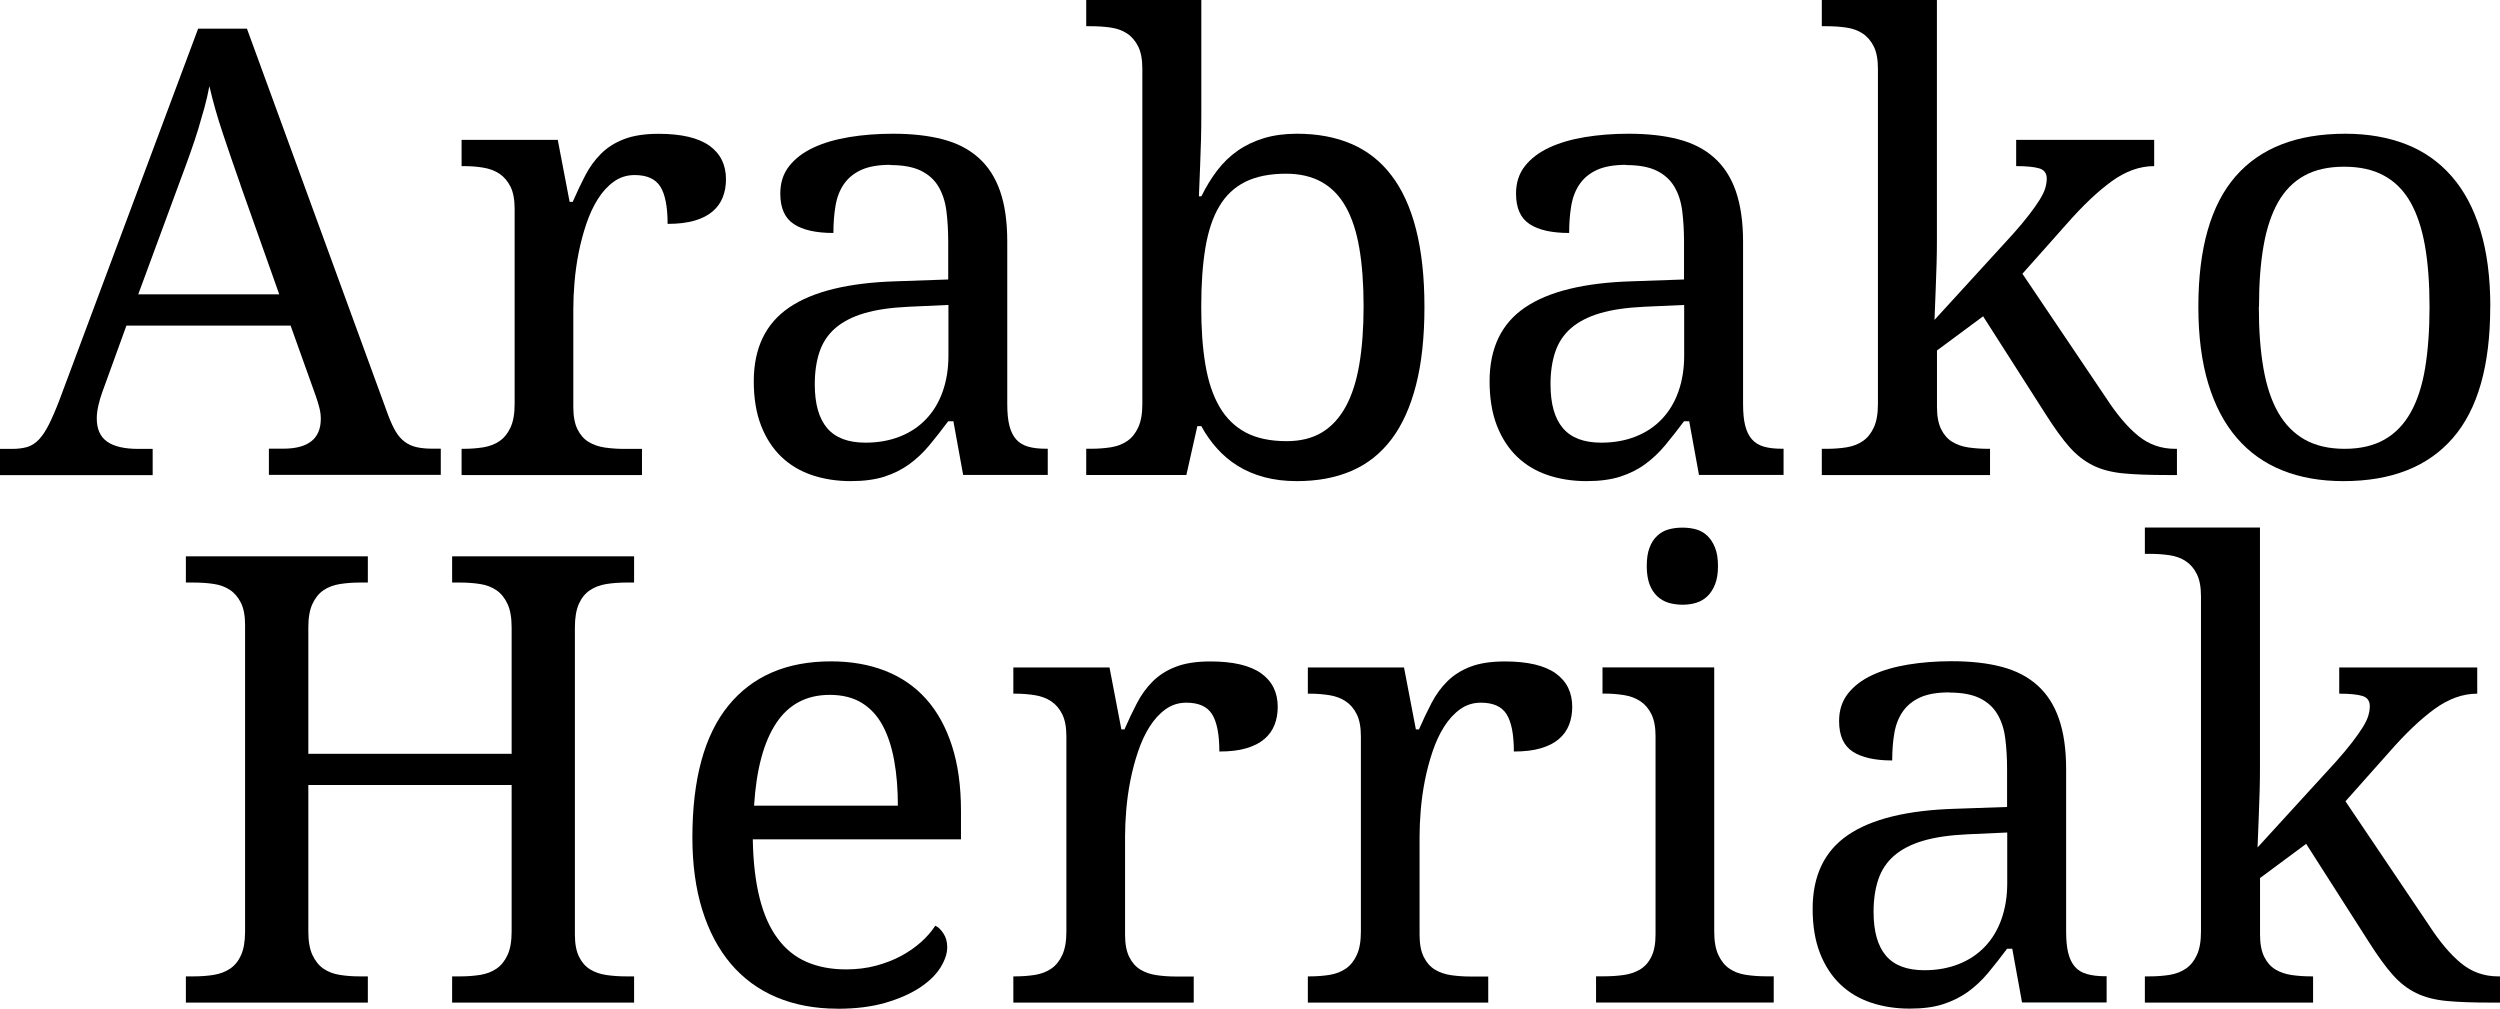
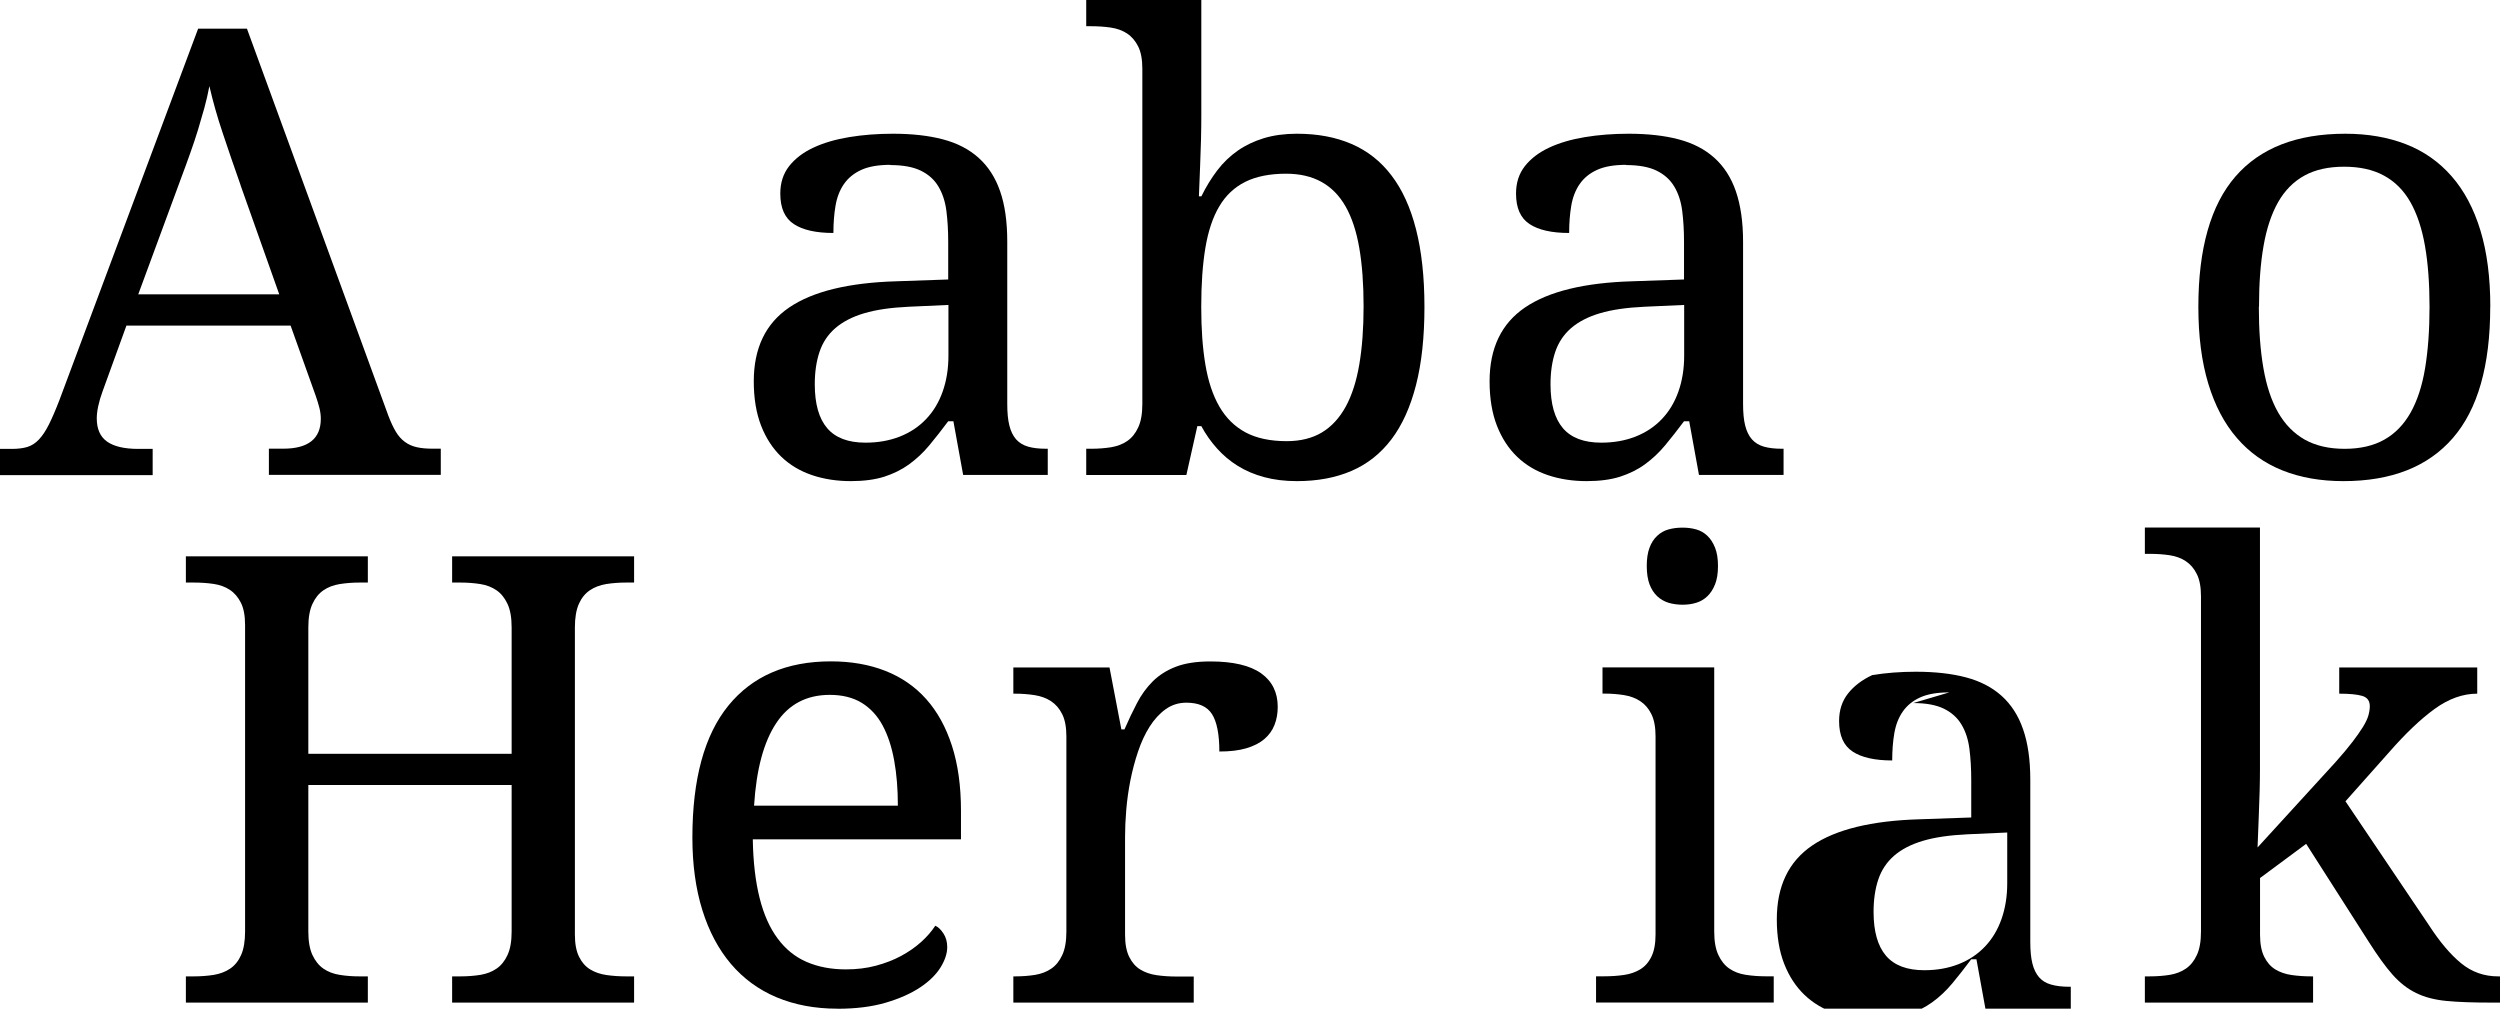
<svg xmlns="http://www.w3.org/2000/svg" id="b" width="332.76" height="134.26" viewBox="0 0 332.76 134.26">
  <g id="c">
    <path d="m16.82,43.36l-3.17,8.74c-.24.65-.43,1.29-.57,1.93-.14.64-.2,1.19-.2,1.65,0,1.41.45,2.44,1.36,3.09.91.65,2.3.98,4.17.98h1.91v3.49H0v-3.49h1.58c.81,0,1.5-.09,2.07-.26.57-.18,1.08-.51,1.54-1,.46-.49.9-1.15,1.32-1.99.42-.84.89-1.92,1.4-3.25L26.37,3.82h6.5l18.81,51.48c.33.87.66,1.58,1,2.15.34.57.74,1.02,1.2,1.36.46.34.99.58,1.58.71.6.14,1.3.2,2.11.2h1.1v3.49h-22.88v-3.49h1.91c3.33,0,5-1.33,5-3.98,0-.46-.06-.93-.18-1.42s-.29-1.04-.51-1.67l-3.33-9.31h-21.86Zm15.2-18.73c-.87-2.46-1.66-4.77-2.38-6.93-.72-2.15-1.31-4.23-1.77-6.24-.19,1-.41,1.97-.67,2.91-.26.93-.54,1.89-.83,2.86-.3.98-.64,2-1.02,3.07-.38,1.07-.81,2.26-1.3,3.56l-5.65,15.32h18.77l-5.16-14.55Z" stroke-width="0" />
-     <path d="m85.45,63.23h-24.01v-3.49h.24c.95,0,1.83-.07,2.66-.2.83-.14,1.54-.41,2.15-.83.61-.42,1.1-1.02,1.46-1.81.37-.79.55-1.83.55-3.13v-25.97c0-1.22-.18-2.2-.55-2.95-.37-.74-.86-1.32-1.48-1.73-.62-.41-1.35-.68-2.17-.81-.83-.14-1.7-.2-2.62-.2h-.24v-3.49h12.8l1.58,8.25h.41c.54-1.25,1.1-2.42,1.67-3.52s1.27-2.06,2.09-2.88c.83-.83,1.85-1.48,3.07-1.95,1.22-.47,2.75-.71,4.59-.71,3.03,0,5.29.53,6.77,1.58,1.48,1.06,2.21,2.55,2.21,4.47,0,.87-.14,1.67-.43,2.4-.28.73-.74,1.36-1.36,1.89-.62.53-1.42.93-2.4,1.22-.98.28-2.17.43-3.58.43,0-2.3-.33-3.96-.98-4.98-.65-1.02-1.79-1.52-3.41-1.52-1.03,0-1.95.29-2.76.87-.81.58-1.52,1.35-2.13,2.32-.61.96-1.12,2.07-1.54,3.31-.42,1.25-.76,2.53-1.02,3.84s-.44,2.62-.55,3.92c-.11,1.3-.16,2.48-.16,3.54v13.08c0,1.22.18,2.2.55,2.95s.86,1.31,1.48,1.69c.62.38,1.35.63,2.17.75.83.12,1.7.18,2.62.18h2.32v3.49Z" stroke-width="0" />
    <path d="m118.53,21.94c-1.6,0-2.89.22-3.88.67-.99.45-1.76,1.08-2.32,1.89s-.93,1.77-1.12,2.89c-.19,1.11-.28,2.32-.28,3.62-2.3,0-4.06-.39-5.26-1.18-1.21-.79-1.81-2.14-1.81-4.06,0-1.44.39-2.65,1.18-3.66.79-1,1.86-1.82,3.23-2.46,1.37-.64,2.96-1.1,4.77-1.4,1.81-.3,3.75-.45,5.81-.45,2.55,0,4.77.25,6.66.75,1.9.5,3.48,1.32,4.75,2.46,1.27,1.14,2.23,2.62,2.86,4.45.64,1.83.95,4.07.95,6.72v21.58c0,1.17.09,2.13.28,2.88.19.76.49,1.37.89,1.83.41.46.94.79,1.6.98.66.19,1.46.28,2.38.28h.24v3.49h-11.26l-1.3-7.15h-.69c-.87,1.17-1.71,2.23-2.52,3.21-.81.98-1.71,1.81-2.68,2.52-.98.71-2.08,1.25-3.31,1.65-1.23.39-2.72.59-4.45.59-1.84,0-3.56-.26-5.14-.79-1.58-.53-2.95-1.34-4.1-2.44-1.15-1.1-2.05-2.48-2.7-4.14-.65-1.67-.98-3.64-.98-5.91,0-4.42,1.57-7.69,4.71-9.83,3.14-2.14,7.9-3.3,14.26-3.49l6.91-.24v-5c0-1.49-.08-2.86-.24-4.12s-.52-2.34-1.06-3.25c-.54-.91-1.32-1.61-2.34-2.11-1.02-.5-2.38-.75-4.08-.75Zm-10.08,29.22c0,2.6.55,4.54,1.65,5.83,1.1,1.29,2.8,1.93,5.1,1.93,1.68,0,3.2-.27,4.57-.81,1.37-.54,2.53-1.31,3.49-2.32.96-1,1.7-2.22,2.21-3.66.51-1.44.77-3.03.77-4.79v-6.75l-5.32.24c-2.36.11-4.33.4-5.91.87-1.58.47-2.86,1.14-3.84,1.99-.98.85-1.67,1.9-2.09,3.15-.42,1.25-.63,2.68-.63,4.31Z" stroke-width="0" />
    <path d="m189.6,40.84c0,4.01-.37,7.48-1.12,10.4-.75,2.93-1.84,5.34-3.27,7.23-1.44,1.9-3.21,3.3-5.32,4.21-2.11.91-4.54,1.36-7.27,1.36-1.6,0-3.05-.18-4.35-.53-1.3-.35-2.47-.85-3.52-1.5-1.04-.65-1.96-1.42-2.76-2.32-.8-.89-1.5-1.88-2.09-2.97h-.53l-1.46,6.5h-13.33v-3.49h.65c.95,0,1.83-.07,2.66-.2.83-.14,1.54-.41,2.15-.83.61-.42,1.1-1.02,1.46-1.81.37-.79.55-1.83.55-3.13V9.14c0-1.22-.18-2.2-.55-2.95-.37-.74-.86-1.32-1.48-1.73s-1.35-.67-2.17-.79c-.83-.12-1.7-.18-2.62-.18h-.65V0h15.32v15.28c0,.95-.01,2.04-.04,3.27-.03,1.23-.07,2.42-.12,3.56-.05,1.3-.11,2.64-.16,4.02h.33c.62-1.27,1.33-2.42,2.11-3.45.79-1.03,1.69-1.9,2.72-2.62,1.03-.72,2.19-1.27,3.49-1.67,1.3-.39,2.76-.59,4.39-.59,2.74,0,5.16.45,7.27,1.36,2.11.91,3.89,2.3,5.32,4.19,1.44,1.88,2.53,4.27,3.27,7.17.74,2.9,1.12,6.34,1.12,10.32Zm-18.41-17.72c-2.17,0-3.98.36-5.43,1.08-1.45.72-2.61,1.81-3.47,3.27-.87,1.46-1.48,3.31-1.85,5.53-.37,2.22-.55,4.84-.55,7.84s.18,5.46.55,7.68.99,4.09,1.87,5.61c.88,1.52,2.05,2.66,3.49,3.43,1.45.77,3.27,1.16,5.46,1.16,1.84,0,3.41-.39,4.69-1.16s2.34-1.92,3.17-3.43c.83-1.52,1.43-3.39,1.81-5.63.38-2.23.57-4.81.57-7.74s-.19-5.53-.57-7.74c-.38-2.21-.98-4.04-1.81-5.51s-1.9-2.56-3.21-3.29c-1.31-.73-2.89-1.1-4.73-1.1Z" stroke-width="0" />
    <path d="m216.46,21.94c-1.6,0-2.89.22-3.88.67-.99.45-1.76,1.08-2.32,1.89-.56.81-.93,1.77-1.12,2.89s-.28,2.32-.28,3.62c-2.3,0-4.06-.39-5.26-1.18-1.21-.79-1.81-2.14-1.81-4.06,0-1.44.39-2.65,1.18-3.66.79-1,1.86-1.82,3.23-2.46,1.37-.64,2.96-1.1,4.77-1.4,1.82-.3,3.75-.45,5.81-.45,2.55,0,4.77.25,6.66.75,1.9.5,3.48,1.32,4.75,2.46,1.27,1.14,2.23,2.62,2.86,4.45s.96,4.07.96,6.72v21.58c0,1.17.09,2.13.28,2.88.19.76.49,1.37.89,1.83.41.46.94.79,1.6.98s1.46.28,2.38.28h.24v3.49h-11.26l-1.3-7.15h-.69c-.87,1.17-1.71,2.23-2.52,3.21-.81.98-1.71,1.81-2.68,2.52-.97.71-2.08,1.25-3.31,1.65-1.23.39-2.72.59-4.45.59-1.84,0-3.56-.26-5.14-.79-1.58-.53-2.95-1.34-4.1-2.44-1.15-1.1-2.05-2.48-2.7-4.14s-.98-3.64-.98-5.91c0-4.42,1.57-7.69,4.71-9.83,3.14-2.14,7.9-3.3,14.26-3.49l6.91-.24v-5c0-1.49-.08-2.86-.24-4.12-.16-1.26-.51-2.34-1.06-3.25-.54-.91-1.32-1.61-2.34-2.11-1.02-.5-2.38-.75-4.08-.75Zm-10.08,29.22c0,2.6.55,4.54,1.65,5.83,1.1,1.29,2.8,1.93,5.1,1.93,1.68,0,3.2-.27,4.57-.81,1.37-.54,2.53-1.31,3.49-2.32.96-1,1.7-2.22,2.21-3.66.51-1.44.77-3.03.77-4.79v-6.75l-5.32.24c-2.36.11-4.33.4-5.91.87-1.58.47-2.86,1.14-3.84,1.99-.97.85-1.67,1.9-2.09,3.15s-.63,2.68-.63,4.31Z" stroke-width="0" />
-     <path d="m269.2,36.45l11.09,16.46c1.44,2.22,2.87,3.92,4.29,5.08,1.42,1.17,3.07,1.75,4.94,1.75h.24v3.49h-1.18c-2.41,0-4.4-.07-5.95-.22-1.56-.15-2.91-.5-4.04-1.06s-2.18-1.37-3.13-2.44c-.95-1.07-2-2.53-3.17-4.37l-8.33-13.04-6.14,4.55v7.52c0,1.22.18,2.2.55,2.95.37.75.86,1.31,1.48,1.69.62.38,1.35.63,2.17.75.83.12,1.7.18,2.62.18h.24v3.49h-22.39v-3.49h.65c.95,0,1.83-.07,2.66-.2.83-.14,1.54-.41,2.15-.83.61-.42,1.1-1.02,1.46-1.81.37-.79.55-1.83.55-3.13V9.14c0-1.22-.18-2.2-.55-2.95-.37-.74-.86-1.32-1.48-1.73s-1.35-.67-2.17-.79c-.83-.12-1.7-.18-2.62-.18h-.65V0h15.32v32.1c0,.76-.01,1.73-.04,2.91-.03,1.18-.07,2.34-.12,3.47-.05,1.3-.11,2.67-.16,4.1l10.4-11.38c.89-1,1.63-1.88,2.21-2.64.58-.76,1.05-1.42,1.4-1.99.35-.57.6-1.08.73-1.52.13-.45.2-.87.2-1.28,0-.7-.33-1.16-1-1.36s-1.69-.3-3.07-.3v-3.49h18.37v3.49c-1.92,0-3.81.68-5.67,2.03-1.86,1.35-3.87,3.26-6.03,5.73l-5.85,6.58Z" stroke-width="0" />
    <path d="m331.46,40.84c0,7.83-1.66,13.65-4.98,17.47-3.32,3.82-8.17,5.73-14.57,5.73-3.01,0-5.7-.47-8.09-1.42-2.38-.95-4.41-2.38-6.07-4.31-1.67-1.92-2.94-4.34-3.82-7.25-.88-2.91-1.32-6.32-1.32-10.22,0-7.77,1.65-13.56,4.94-17.35,3.29-3.79,8.16-5.69,14.61-5.69,3.01,0,5.7.47,8.09,1.4s4.41,2.36,6.08,4.27,2.94,4.31,3.82,7.19c.88,2.88,1.32,6.28,1.32,10.18Zm-30.8,0c0,3.09.2,5.81.61,8.17.41,2.36,1.06,4.33,1.97,5.91.91,1.58,2.09,2.78,3.54,3.6,1.45.81,3.22,1.22,5.3,1.22s3.85-.41,5.28-1.22c1.44-.81,2.6-2.01,3.5-3.6.89-1.58,1.54-3.56,1.93-5.91.39-2.36.59-5.08.59-8.17s-.2-5.8-.61-8.13c-.41-2.33-1.06-4.27-1.95-5.83-.89-1.56-2.07-2.73-3.51-3.51-1.45-.79-3.22-1.18-5.3-1.18s-3.85.39-5.28,1.18c-1.44.79-2.6,1.96-3.49,3.51-.89,1.56-1.54,3.5-1.95,5.83-.41,2.33-.61,5.04-.61,8.13Z" stroke-width="0" />
    <path d="m60.18,133.45v-3.49h1.1c.95,0,1.83-.07,2.66-.2.83-.14,1.54-.41,2.15-.83.61-.42,1.1-1.02,1.46-1.81.37-.79.55-1.83.55-3.13v-19.5h-27.06v19.5c0,1.3.18,2.34.55,3.13.37.79.85,1.39,1.46,1.81.61.42,1.33.7,2.17.83.84.14,1.72.2,2.64.2h1.1v3.49h-24.22v-3.49h1.06c.95,0,1.83-.07,2.66-.2.83-.14,1.55-.41,2.17-.83.62-.42,1.11-1.02,1.46-1.81.35-.79.53-1.83.53-3.13v-40.8c0-1.22-.18-2.2-.55-2.95-.37-.74-.86-1.32-1.48-1.73-.62-.41-1.35-.67-2.17-.79-.83-.12-1.7-.18-2.62-.18h-1.06v-3.49h24.22v3.49h-1.1c-.92,0-1.8.07-2.64.2-.84.14-1.56.41-2.17.83-.61.42-1.1,1.02-1.46,1.81-.37.79-.55,1.83-.55,3.13v16.82h27.06v-16.82c0-1.3-.18-2.34-.55-3.13-.37-.79-.85-1.39-1.46-1.81-.61-.42-1.33-.7-2.15-.83-.83-.13-1.71-.2-2.66-.2h-1.1v-3.49h24.22v3.49h-1.06c-.95,0-1.84.07-2.66.2-.83.14-1.55.41-2.17.83-.62.42-1.11,1.02-1.46,1.81-.35.79-.53,1.83-.53,3.13v40.88c0,1.22.18,2.2.55,2.95s.86,1.31,1.48,1.69c.62.38,1.35.63,2.17.75.83.12,1.7.18,2.62.18h1.06v3.49h-24.22Z" stroke-width="0" />
    <path d="m111.47,134.26c-3.01,0-5.71-.51-8.11-1.52s-4.42-2.5-6.08-4.45c-1.65-1.95-2.92-4.34-3.8-7.17-.88-2.83-1.32-6.05-1.32-9.65,0-7.77,1.6-13.63,4.79-17.55,3.2-3.93,7.75-5.89,13.65-5.89,2.68,0,5.09.42,7.23,1.26,2.14.84,3.96,2.09,5.45,3.76,1.49,1.67,2.63,3.74,3.43,6.22.8,2.48,1.2,5.36,1.2,8.63v3.82h-27.71c.05,3.03.36,5.64.91,7.82.55,2.18,1.35,3.98,2.4,5.38,1.04,1.41,2.32,2.45,3.84,3.11,1.52.66,3.26,1,5.24,1,1.44,0,2.77-.16,4-.49,1.23-.33,2.35-.76,3.35-1.3,1-.54,1.89-1.16,2.66-1.85.77-.69,1.4-1.42,1.89-2.17.38.16.74.5,1.08,1.02.34.51.51,1.12.51,1.83,0,.84-.3,1.74-.89,2.7-.6.96-1.5,1.85-2.72,2.66-1.22.81-2.74,1.49-4.57,2.03s-3.98.81-6.44.81Zm-1.02-41.77c-3.09,0-5.47,1.25-7.13,3.76-1.67,2.51-2.65,6.17-2.95,10.99h19.14c0-2.19-.16-4.2-.49-6.01-.33-1.82-.84-3.37-1.54-4.67-.7-1.3-1.63-2.3-2.78-3.01-1.15-.7-2.57-1.06-4.25-1.06Z" stroke-width="0" />
    <path d="m158.89,133.45h-24.01v-3.49h.24c.95,0,1.83-.07,2.66-.2.83-.14,1.54-.41,2.15-.83.61-.42,1.1-1.02,1.46-1.81.37-.79.55-1.83.55-3.13v-25.97c0-1.22-.18-2.2-.55-2.95s-.86-1.32-1.48-1.73c-.62-.41-1.35-.68-2.17-.81-.83-.13-1.7-.2-2.62-.2h-.24v-3.49h12.8l1.58,8.25h.41c.54-1.25,1.1-2.42,1.67-3.51.57-1.1,1.27-2.06,2.09-2.88s1.85-1.48,3.07-1.95c1.22-.47,2.75-.71,4.59-.71,3.03,0,5.29.53,6.77,1.58,1.48,1.06,2.21,2.55,2.21,4.47,0,.87-.14,1.67-.43,2.4-.28.73-.74,1.36-1.36,1.89-.62.53-1.42.93-2.4,1.22-.98.29-2.17.43-3.58.43,0-2.3-.33-3.96-.98-4.98-.65-1.02-1.79-1.52-3.41-1.52-1.03,0-1.95.29-2.76.87-.81.58-1.52,1.36-2.13,2.32-.61.96-1.12,2.07-1.54,3.31-.42,1.25-.76,2.53-1.02,3.84-.26,1.31-.44,2.62-.55,3.92-.11,1.3-.16,2.48-.16,3.54v13.08c0,1.22.18,2.2.55,2.95s.86,1.31,1.48,1.69c.62.38,1.35.63,2.17.75.83.12,1.7.18,2.62.18h2.32v3.49Z" stroke-width="0" />
-     <path d="m198.1,133.45h-24.02v-3.49h.24c.95,0,1.83-.07,2.66-.2.83-.14,1.54-.41,2.15-.83s1.1-1.02,1.46-1.81c.37-.79.55-1.83.55-3.13v-25.97c0-1.22-.18-2.2-.55-2.95-.37-.75-.86-1.32-1.48-1.73s-1.35-.68-2.17-.81c-.83-.13-1.7-.2-2.62-.2h-.24v-3.49h12.8l1.58,8.25h.41c.54-1.25,1.1-2.42,1.67-3.51.57-1.1,1.27-2.06,2.09-2.88s1.85-1.48,3.07-1.95c1.22-.47,2.75-.71,4.59-.71,3.03,0,5.29.53,6.77,1.58,1.48,1.06,2.21,2.55,2.21,4.47,0,.87-.14,1.67-.43,2.4-.28.73-.74,1.36-1.36,1.89-.62.53-1.42.93-2.4,1.22-.98.29-2.17.43-3.58.43,0-2.3-.33-3.96-.98-4.98-.65-1.02-1.79-1.52-3.41-1.52-1.03,0-1.95.29-2.76.87-.81.58-1.52,1.36-2.13,2.32-.61.96-1.12,2.07-1.54,3.31-.42,1.25-.76,2.53-1.02,3.84-.26,1.31-.44,2.62-.55,3.92-.11,1.3-.16,2.48-.16,3.54v13.08c0,1.22.18,2.2.55,2.95.37.75.86,1.31,1.48,1.69.62.38,1.35.63,2.17.75.83.12,1.7.18,2.62.18h2.32v3.49Z" stroke-width="0" />
    <path d="m213.54,129.95c.92,0,1.79-.06,2.62-.18.83-.12,1.55-.37,2.17-.75.62-.38,1.12-.94,1.48-1.69.37-.75.55-1.73.55-2.95v-26.37c0-1.22-.18-2.2-.55-2.95-.37-.75-.86-1.32-1.48-1.73s-1.35-.68-2.17-.81c-.83-.13-1.7-.2-2.62-.2h-.24v-3.49h14.87v35.15c0,1.3.18,2.34.55,3.13.37.79.85,1.39,1.46,1.81s1.33.7,2.17.83,1.72.2,2.64.2h1.1v3.49h-23.65v-3.49h1.1Zm5.65-54.61c0-.97.12-1.79.37-2.44.24-.65.58-1.18,1.02-1.58.43-.41.93-.69,1.5-.85.57-.16,1.19-.24,1.87-.24s1.26.08,1.83.24c.57.16,1.06.45,1.48.85s.76.93,1.02,1.58c.26.65.39,1.46.39,2.44s-.13,1.79-.39,2.44c-.26.65-.6,1.18-1.02,1.58s-.91.7-1.48.87c-.57.18-1.18.26-1.83.26s-1.3-.09-1.87-.26c-.57-.18-1.07-.47-1.5-.87-.43-.41-.77-.93-1.02-1.58-.24-.65-.37-1.46-.37-2.44Z" stroke-width="0" />
-     <path d="m259.46,92.16c-1.6,0-2.89.22-3.88.67-.99.45-1.76,1.08-2.32,1.89-.56.81-.93,1.77-1.12,2.88-.19,1.11-.28,2.32-.28,3.62-2.3,0-4.06-.39-5.26-1.18-1.21-.79-1.81-2.14-1.81-4.06,0-1.44.39-2.65,1.18-3.66.79-1,1.86-1.82,3.23-2.46s2.96-1.1,4.77-1.4c1.82-.3,3.75-.45,5.81-.45,2.55,0,4.77.25,6.66.75,1.9.5,3.48,1.32,4.75,2.46,1.27,1.14,2.23,2.62,2.86,4.45.64,1.83.96,4.07.96,6.72v21.58c0,1.17.09,2.13.28,2.88.19.76.49,1.37.89,1.83s.94.79,1.6.97c.66.19,1.46.29,2.38.29h.24v3.49h-11.26l-1.3-7.15h-.69c-.87,1.17-1.71,2.23-2.52,3.21-.81.97-1.71,1.82-2.68,2.52-.97.7-2.08,1.25-3.31,1.65s-2.72.59-4.45.59c-1.84,0-3.56-.26-5.14-.79-1.58-.53-2.95-1.34-4.1-2.44-1.15-1.1-2.05-2.48-2.7-4.14s-.98-3.64-.98-5.91c0-4.42,1.57-7.69,4.71-9.83,3.14-2.14,7.9-3.3,14.26-3.49l6.91-.24v-5c0-1.49-.08-2.86-.24-4.12-.16-1.26-.51-2.34-1.06-3.25-.54-.91-1.32-1.61-2.34-2.11-1.02-.5-2.38-.75-4.08-.75Zm-10.08,29.22c0,2.6.55,4.54,1.65,5.83,1.1,1.29,2.8,1.93,5.1,1.93,1.68,0,3.2-.27,4.57-.81,1.37-.54,2.53-1.31,3.49-2.32.96-1,1.7-2.22,2.21-3.66s.77-3.03.77-4.79v-6.75l-5.32.24c-2.36.11-4.33.4-5.91.87-1.58.47-2.86,1.14-3.84,1.99-.97.85-1.67,1.9-2.09,3.15-.42,1.25-.63,2.68-.63,4.31Z" stroke-width="0" />
+     <path d="m259.46,92.16c-1.6,0-2.89.22-3.88.67-.99.45-1.76,1.08-2.32,1.89-.56.81-.93,1.77-1.12,2.88-.19,1.11-.28,2.32-.28,3.62-2.3,0-4.06-.39-5.26-1.18-1.21-.79-1.81-2.14-1.81-4.06,0-1.44.39-2.65,1.18-3.66.79-1,1.86-1.82,3.23-2.46c1.82-.3,3.75-.45,5.81-.45,2.55,0,4.77.25,6.66.75,1.9.5,3.48,1.32,4.75,2.46,1.27,1.14,2.23,2.62,2.86,4.45.64,1.83.96,4.07.96,6.72v21.58c0,1.17.09,2.13.28,2.88.19.76.49,1.37.89,1.83s.94.79,1.6.97c.66.19,1.46.29,2.38.29h.24v3.49h-11.26l-1.3-7.15h-.69c-.87,1.17-1.71,2.23-2.52,3.21-.81.97-1.71,1.82-2.68,2.52-.97.7-2.08,1.25-3.31,1.65s-2.72.59-4.45.59c-1.84,0-3.56-.26-5.14-.79-1.58-.53-2.95-1.34-4.1-2.44-1.15-1.1-2.05-2.48-2.7-4.14s-.98-3.64-.98-5.91c0-4.42,1.57-7.69,4.71-9.83,3.14-2.14,7.9-3.3,14.26-3.49l6.91-.24v-5c0-1.49-.08-2.86-.24-4.12-.16-1.26-.51-2.34-1.06-3.25-.54-.91-1.32-1.61-2.34-2.11-1.02-.5-2.38-.75-4.08-.75Zm-10.08,29.22c0,2.6.55,4.54,1.65,5.83,1.1,1.29,2.8,1.93,5.1,1.93,1.68,0,3.2-.27,4.57-.81,1.37-.54,2.53-1.31,3.49-2.32.96-1,1.7-2.22,2.21-3.66s.77-3.03.77-4.79v-6.75l-5.32.24c-2.36.11-4.33.4-5.91.87-1.58.47-2.86,1.14-3.84,1.99-.97.85-1.67,1.9-2.09,3.15-.42,1.25-.63,2.68-.63,4.31Z" stroke-width="0" />
    <path d="m312.2,106.67l11.09,16.46c1.44,2.22,2.87,3.92,4.29,5.08,1.42,1.17,3.07,1.75,4.94,1.75h.24v3.49h-1.18c-2.41,0-4.4-.07-5.95-.22-1.56-.15-2.91-.5-4.04-1.06-1.14-.55-2.18-1.37-3.13-2.44s-2-2.53-3.17-4.37l-8.33-13.04-6.14,4.55v7.52c0,1.22.18,2.2.55,2.95.37.75.86,1.31,1.48,1.69.62.38,1.35.63,2.17.75.83.12,1.7.18,2.62.18h.24v3.49h-22.39v-3.49h.65c.95,0,1.83-.07,2.66-.2.83-.14,1.54-.41,2.15-.83s1.1-1.02,1.46-1.81c.37-.79.55-1.83.55-3.13v-44.62c0-1.22-.18-2.2-.55-2.95s-.86-1.32-1.48-1.73c-.62-.41-1.35-.67-2.17-.79s-1.7-.18-2.62-.18h-.65v-3.5h15.32v32.1c0,.76-.01,1.73-.04,2.91-.03,1.18-.07,2.34-.12,3.47-.05,1.3-.11,2.67-.16,4.1l10.4-11.38c.89-1,1.63-1.88,2.21-2.64.58-.76,1.05-1.42,1.4-1.99.35-.57.6-1.08.73-1.52.13-.45.2-.87.2-1.28,0-.7-.33-1.16-1-1.36s-1.69-.3-3.07-.3v-3.49h18.37v3.49c-1.92,0-3.81.68-5.67,2.03s-3.87,3.26-6.03,5.73l-5.85,6.58Z" stroke-width="0" />
  </g>
</svg>